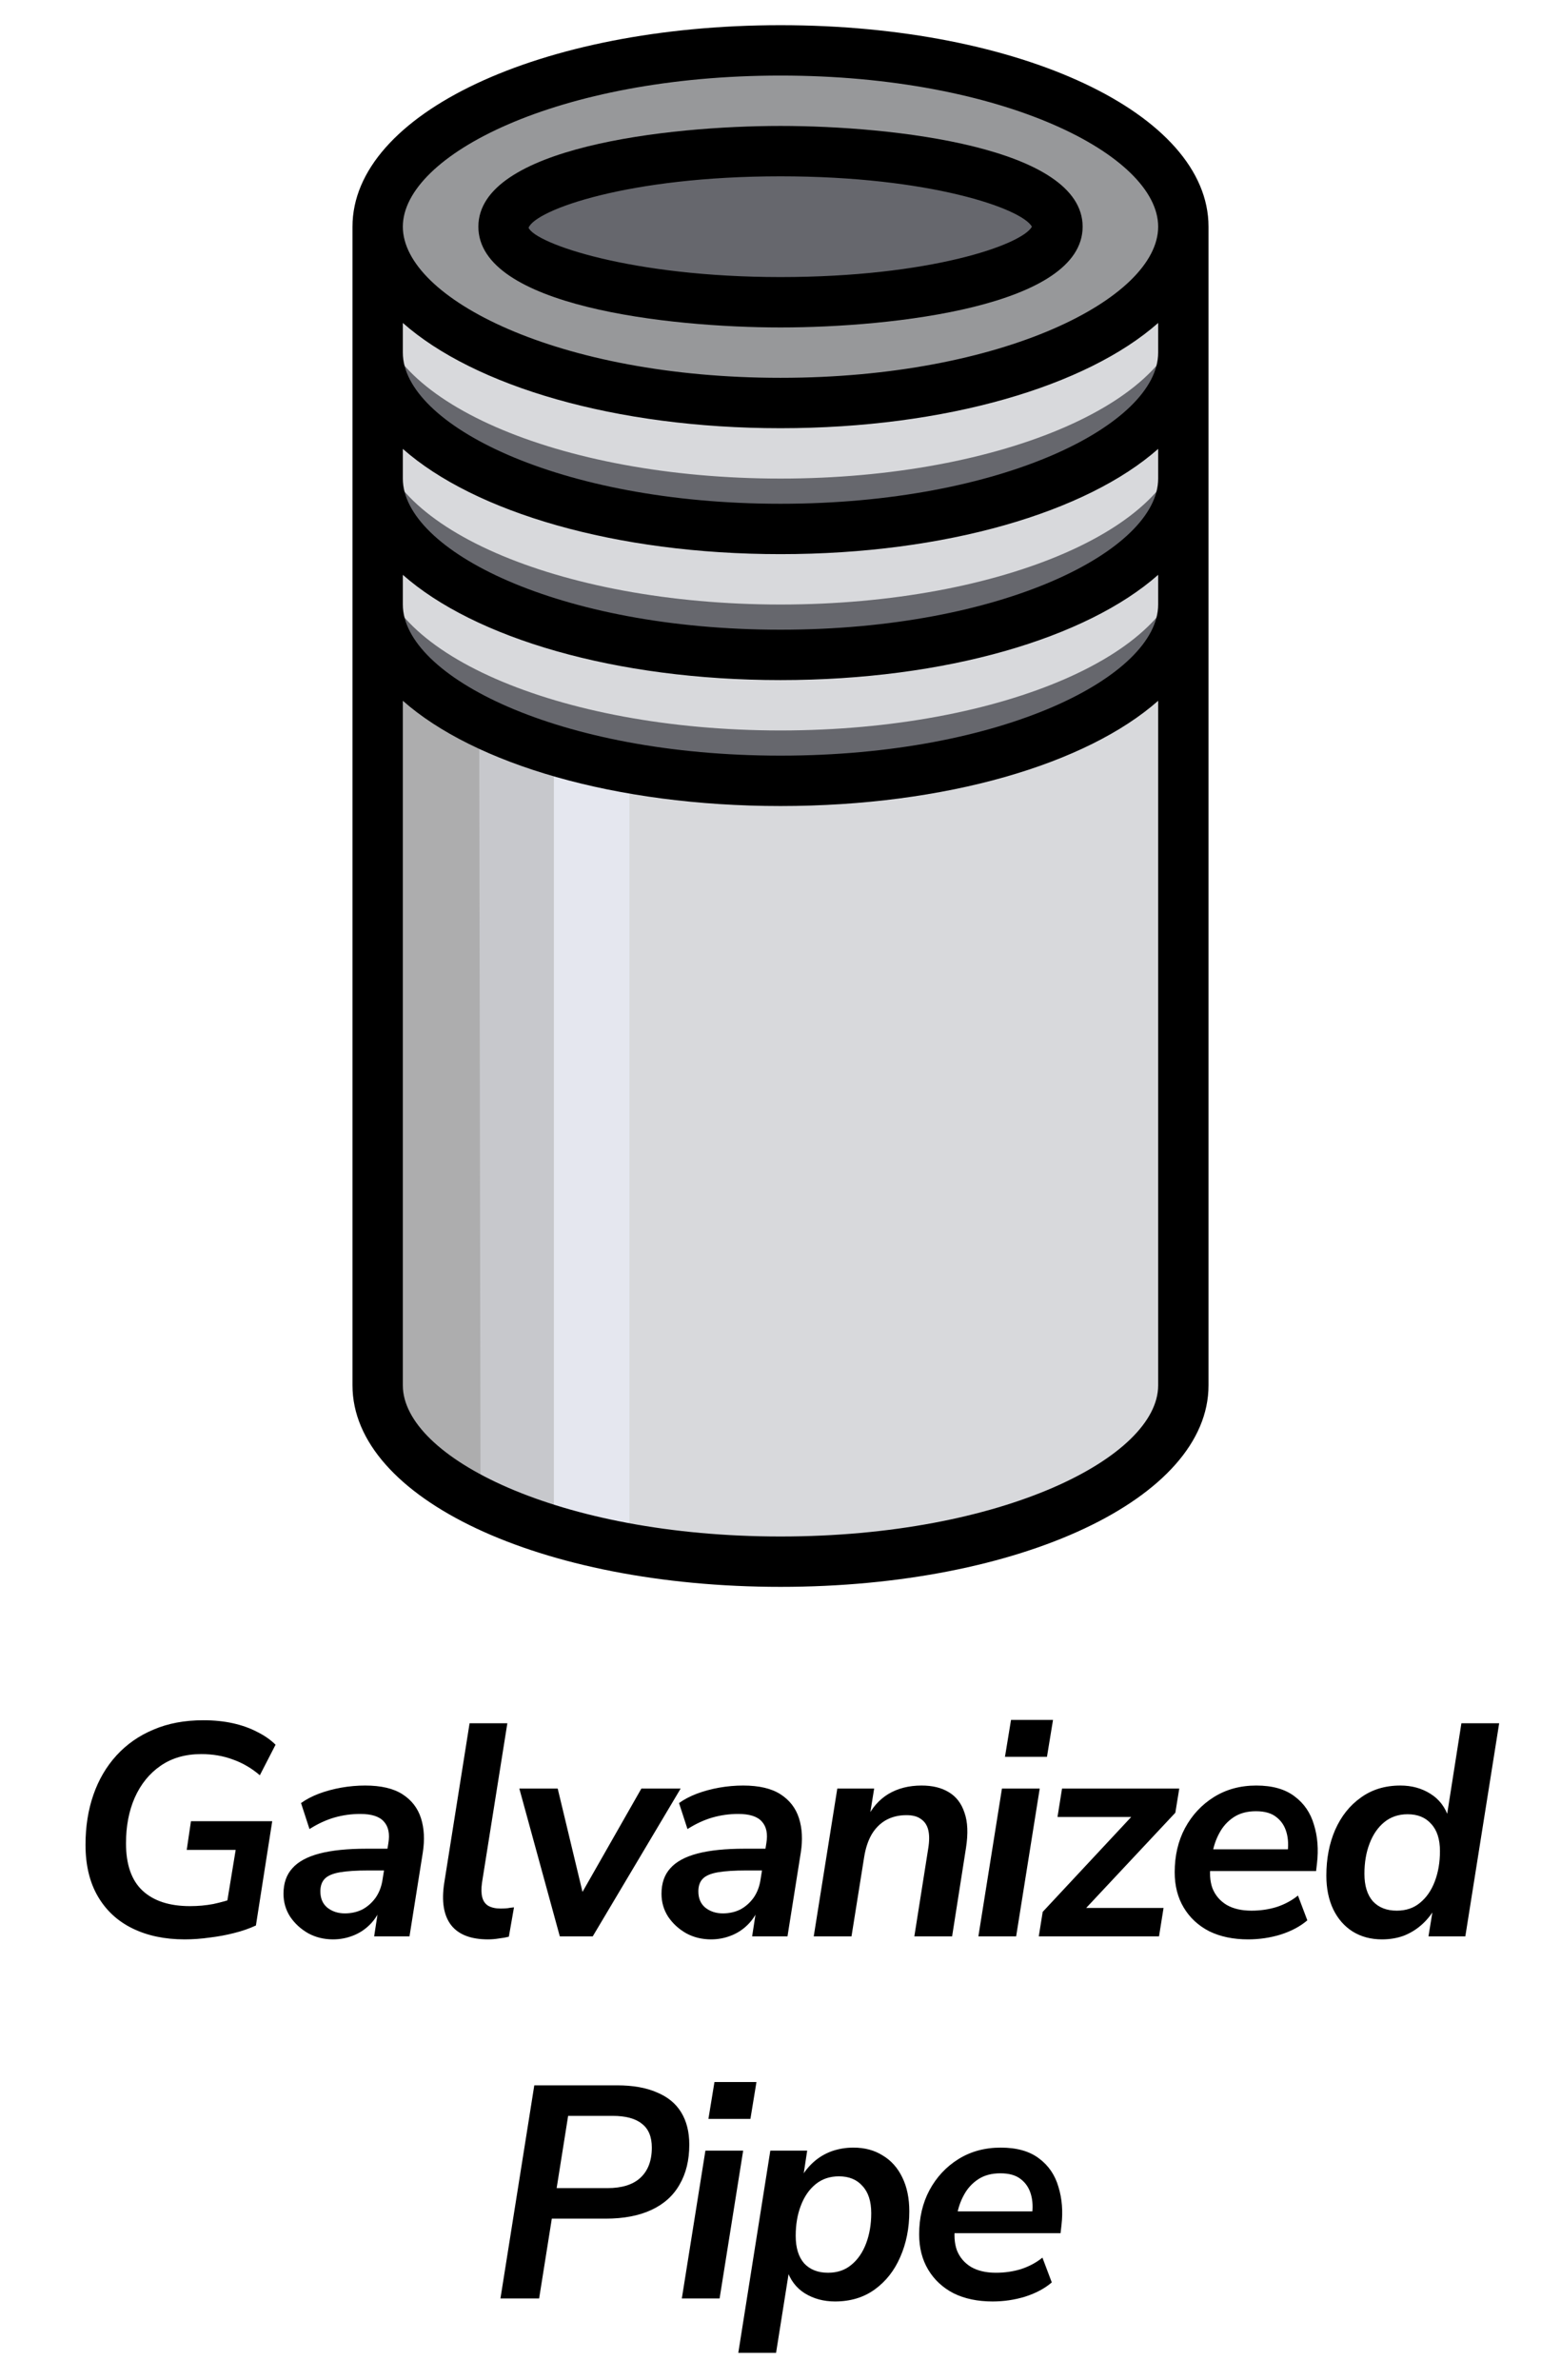
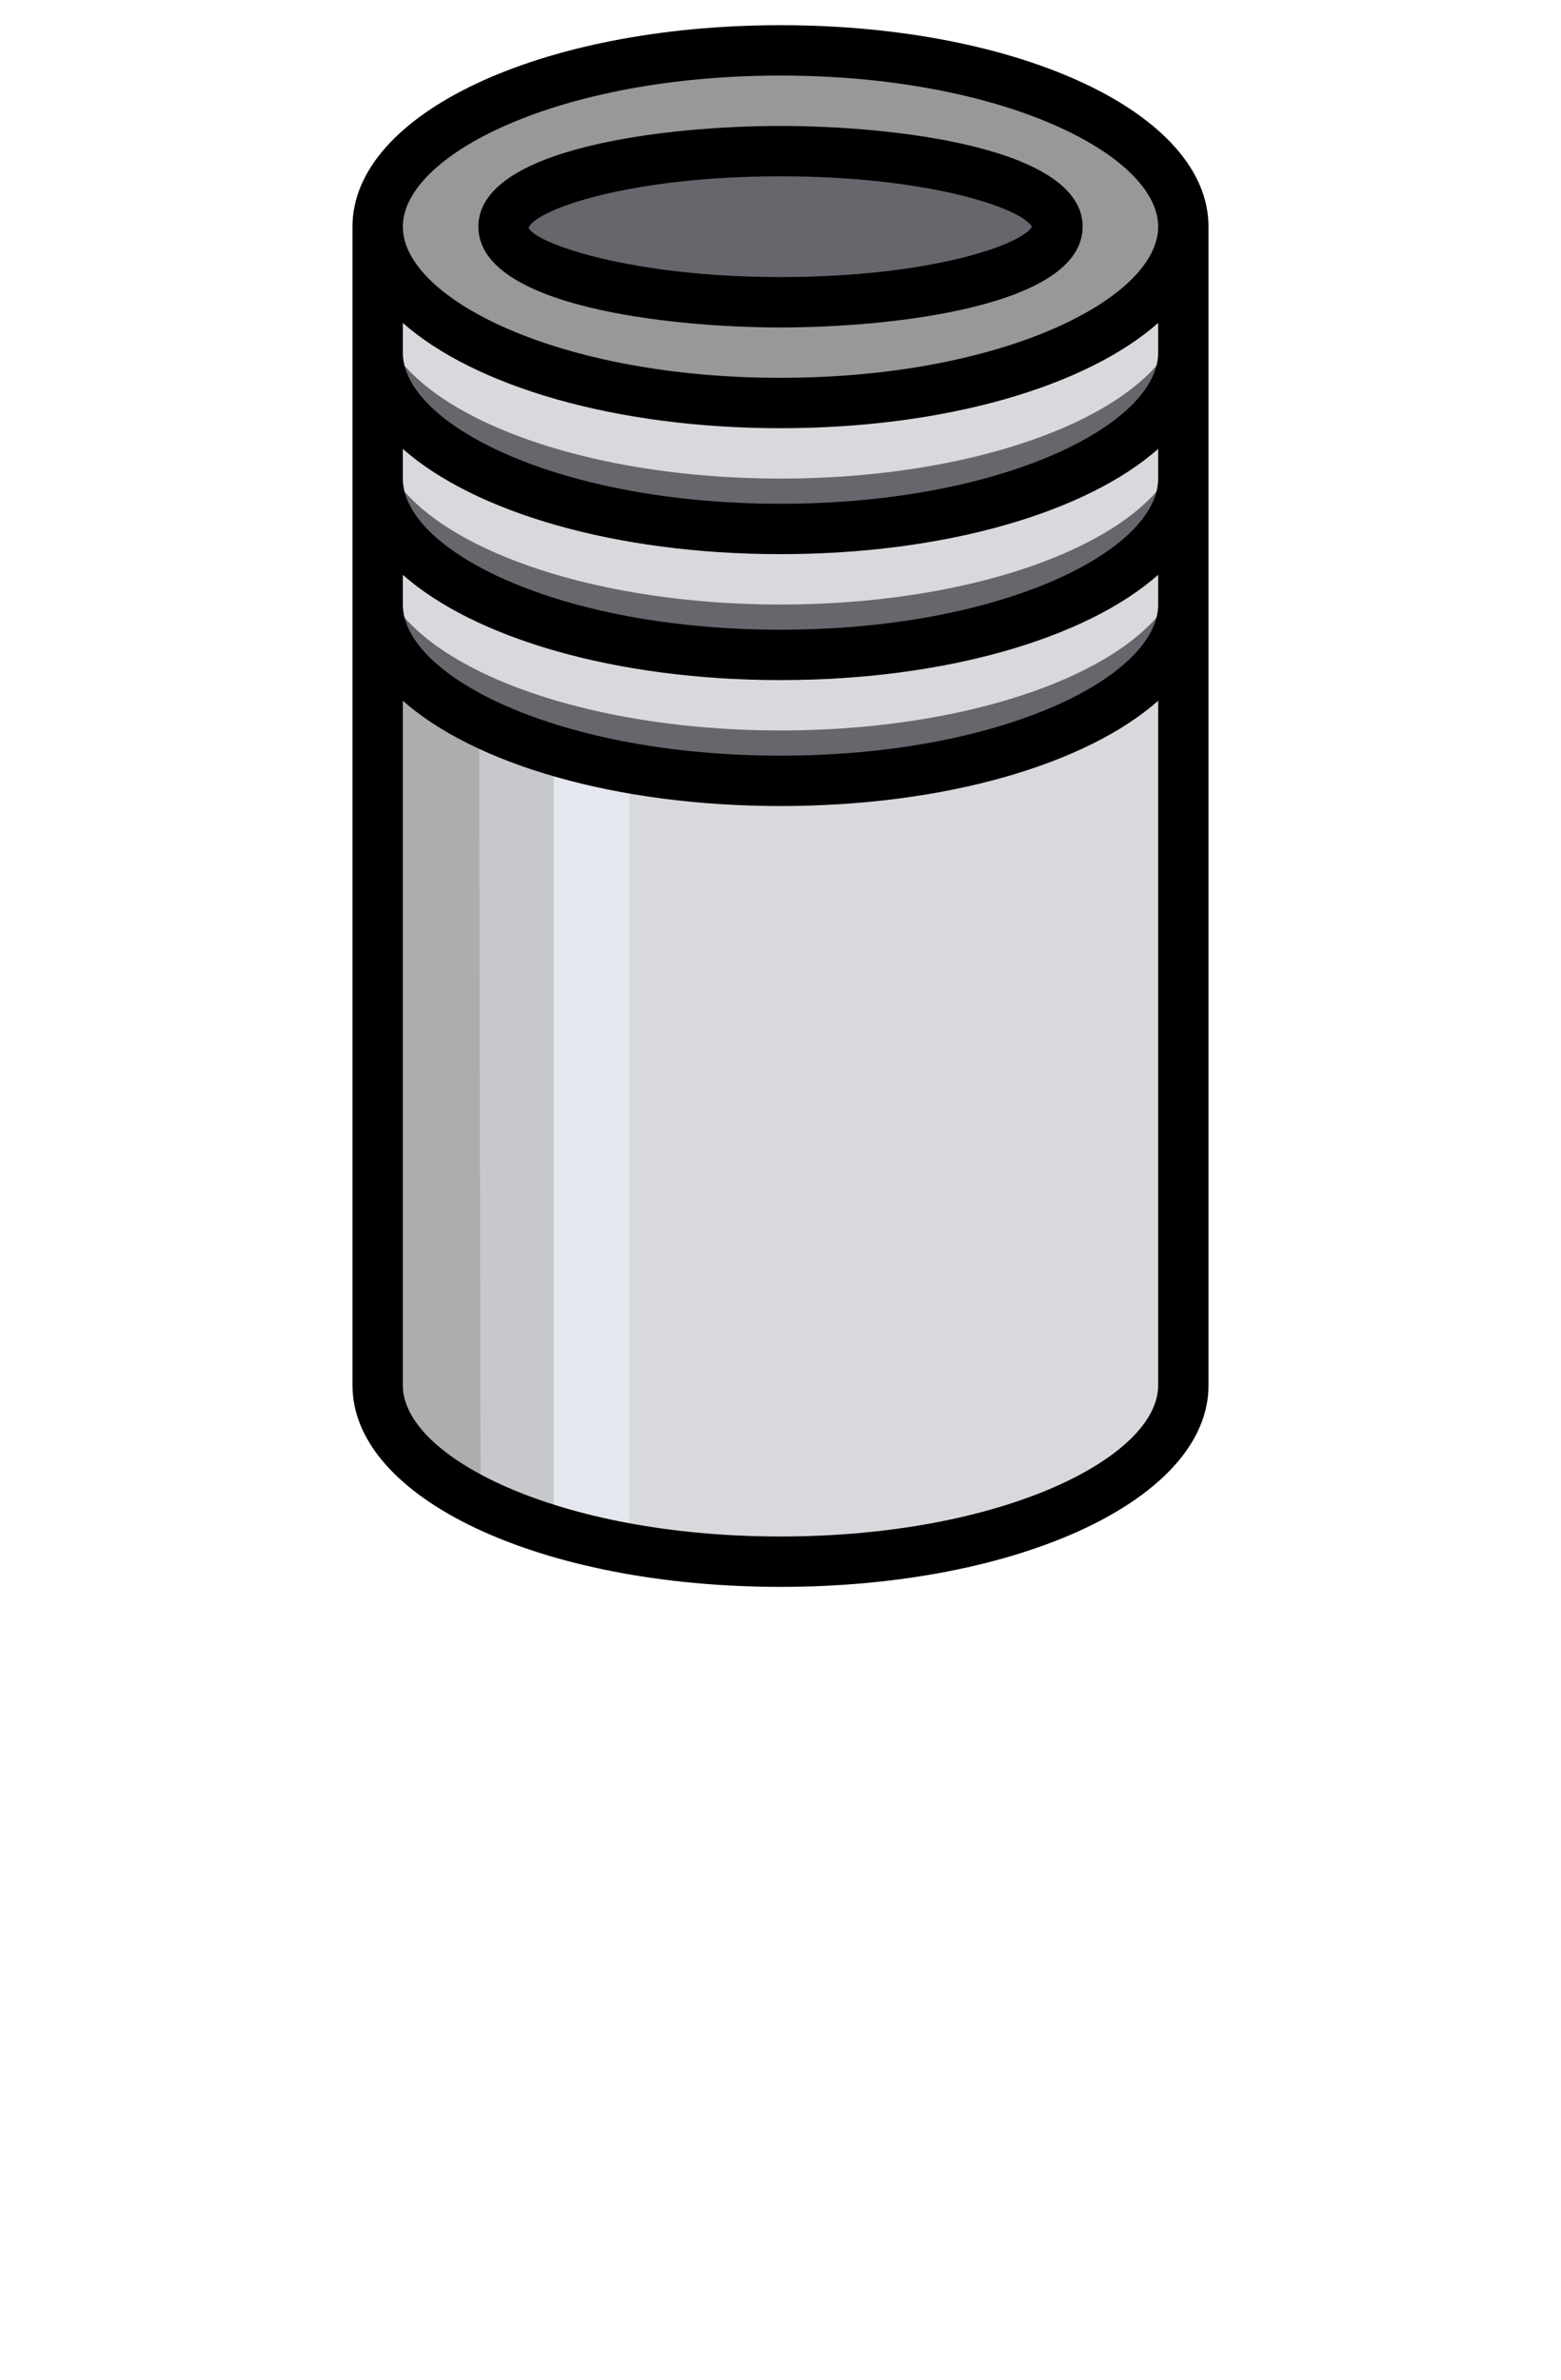
<svg xmlns="http://www.w3.org/2000/svg" width="496" height="756" viewBox="0 0 496 756" fill="none">
  <path d="M376 72V440C376 470.93 318.7 496 248 496C177.3 496 120 470.93 120 440V72H376Z" fill="#ADADAE" />
  <path d="M248 496C318.7 496 376 470.93 376 440V72H152L152.69 477.29C176.13 488.75 210.09 496 248 496Z" fill="#C7C8CC" />
  <path d="M248 496C318.7 496 376 470.93 376 440V72H176V486.17C196.52 492.33 221.22 496 248 496Z" fill="#E5E7EF" />
  <path d="M248 496C318.7 496 376 470.93 376 440V72H200V491.69C214.85 494.37 230.92 496 248 496Z" fill="#D8D9DC" />
  <path d="M248 128C318.692 128 376 102.928 376 72C376 41.072 318.692 16 248 16C177.308 16 120 41.072 120 72C120 102.928 177.308 128 248 128Z" fill="#97989A" />
  <path d="M248 96C296.601 96 336 85.255 336 72C336 58.745 296.601 48 248 48C199.399 48 160 58.745 160 72C160 85.255 199.399 96 248 96Z" fill="#66676D" />
  <path d="M120 192C120 222.93 177.3 248 248 248C318.7 248 376 222.93 376 192V152C376 182.93 318.7 208 248 208C177.3 208 120 182.93 120 152V192Z" fill="#D8D9DC" />
  <path d="M248 232C177.3 232 120 206.93 120 176V192C120 222.93 177.3 248 248 248C318.7 248 376 222.93 376 192V176C376 206.93 318.7 232 248 232Z" fill="#66676D" />
  <path d="M120 112C120 142.93 177.3 168 248 168C318.7 168 376 142.93 376 112V152C376 182.93 318.7 208 248 208C177.3 208 120 182.93 120 152V112Z" fill="#D8D9DC" />
-   <path d="M248 192C177.3 192 120 166.93 120 136V152C120 182.93 177.3 208 248 208C318.7 208 376 182.93 376 152V136C376 166.93 318.7 192 248 192Z" fill="#66676D" />
+   <path d="M248 192C177.3 192 120 166.93 120 136V152C120 182.93 177.3 208 248 208C318.7 208 376 182.93 376 152V136C376 166.93 318.7 192 248 192" fill="#66676D" />
  <path d="M120 72C120 102.93 177.3 128 248 128C318.7 128 376 102.93 376 72V112C376 142.93 318.7 168 248 168C177.3 168 120 142.93 120 112V72Z" fill="#D8D9DC" />
  <path d="M248 152C177.3 152 120 126.93 120 96V112C120 142.93 177.3 168 248 168C318.7 168 376 142.93 376 112V96C376 126.93 318.7 152 248 152Z" fill="#66676D" />
  <path d="M248 104C283.66 104 344 97.26 344 72C344 46.74 283.66 40 248 40C212.34 40 152 46.74 152 72C152 97.26 212.34 104 248 104ZM248 56C295.42 56 324.66 66.22 327.89 72C324.67 77.78 295.41 88 248 88C200.59 88 170.18 77.37 167.95 72.34C170.18 66.64 199.65 56 248 56Z" fill="black" />
  <path d="M248 504C324.26 504 384 475.89 384 440V72C384 36.11 324.26 8 248 8C171.74 8 112 36.11 112 72V440C112 475.89 171.74 504 248 504ZM248 488C177.28 488 128 462.7 128 440V222.57C150.7 242.63 195.42 256 248 256C300.58 256 345.3 242.63 368 222.57V440C368 462.7 318.72 488 248 488ZM248 24C318.72 24 368 49.3 368 72C368 94.7 318.72 120 248 120C177.28 120 128 94.7 128 72C128 49.3 177.28 24 248 24ZM128 102.57C150.7 122.63 195.42 136 248 136C300.58 136 345.3 122.63 368 102.57V112C368 134.7 318.72 160 248 160C177.28 160 128 134.7 128 112V102.57ZM128 142.57C150.7 162.63 195.42 176 248 176C300.58 176 345.3 162.63 368 142.57V152C368 174.7 318.72 200 248 200C177.28 200 128 174.7 128 152V142.57ZM128 182.57C150.7 202.63 195.42 216 248 216C300.58 216 345.3 202.63 368 182.57V192C368 214.7 318.72 240 248 240C177.28 240 128 214.7 128 192V182.57Z" fill="black" />
-   <path d="M58.66 615.96C52.388 615.96 46.884 614.808 42.148 612.504C37.412 610.2 33.732 606.808 31.108 602.328C28.484 597.848 27.172 592.376 27.172 585.912C27.172 580.152 28.004 574.872 29.668 570.072C31.332 565.272 33.764 561.112 36.964 557.592C40.228 554.008 44.164 551.256 48.772 549.336C53.38 547.352 58.66 546.36 64.612 546.36C68.004 546.36 71.14 546.68 74.02 547.32C76.9 547.96 79.492 548.888 81.796 550.104C84.1 551.256 86.02 552.6 87.556 554.136L82.564 563.832C79.94 561.592 77.092 559.928 74.02 558.84C70.948 557.688 67.588 557.112 63.94 557.112C58.884 557.112 54.564 558.36 50.98 560.856C47.46 563.288 44.74 566.648 42.82 570.936C40.964 575.16 40.036 579.992 40.036 585.432C40.036 592.216 41.796 597.24 45.316 600.504C48.836 603.768 53.86 605.4 60.388 605.4C62.948 605.4 65.412 605.176 67.78 604.728C70.148 604.216 72.452 603.576 74.692 602.808L71.524 607.992L74.884 587.544H59.332L60.676 578.424H86.5L81.316 611.544C79.268 612.504 76.964 613.304 74.404 613.944C71.908 614.584 69.316 615.064 66.628 615.384C63.94 615.768 61.284 615.96 58.66 615.96ZM105.827 615.96C102.947 615.96 100.323 615.32 97.955 614.04C95.587 612.696 93.667 610.936 92.195 608.76C90.787 606.584 90.083 604.152 90.083 601.464C90.083 598.136 91.011 595.448 92.867 593.4C94.723 591.288 97.603 589.72 101.507 588.696C105.411 587.672 110.403 587.16 116.483 587.16H124.163L123.107 594.072H117.059C113.283 594.072 110.275 594.264 108.035 594.648C105.795 595.032 104.195 595.704 103.235 596.664C102.275 597.624 101.795 598.968 101.795 600.696C101.795 602.936 102.531 604.664 104.003 605.88C105.539 607.096 107.395 607.704 109.571 607.704C111.619 607.704 113.475 607.288 115.139 606.456C116.803 605.56 118.211 604.312 119.363 602.712C120.515 601.048 121.251 599.096 121.571 596.856L123.395 585.432C123.907 582.424 123.427 580.12 121.955 578.52C120.547 576.92 118.051 576.12 114.467 576.12C111.651 576.12 108.899 576.504 106.211 577.272C103.587 578.04 100.963 579.256 98.339 580.92L95.651 572.664C97.251 571.512 99.139 570.52 101.315 569.688C103.555 568.856 105.923 568.216 108.419 567.768C110.979 567.32 113.507 567.096 116.003 567.096C121.059 567.096 125.027 568.024 127.907 569.88C130.787 571.736 132.739 574.264 133.763 577.464C134.787 580.664 134.979 584.312 134.339 588.408L130.115 615H118.883L120.419 605.016H121.379C120.483 607.512 119.203 609.592 117.539 611.256C115.939 612.856 114.115 614.04 112.067 614.808C110.083 615.576 108.003 615.96 105.827 615.96ZM155.063 615.96C149.623 615.96 145.719 614.456 143.351 611.448C140.983 608.376 140.247 603.928 141.143 598.104L149.207 547.32H161.207L153.143 598.008C152.887 599.864 152.919 601.4 153.239 602.616C153.559 603.832 154.199 604.728 155.159 605.304C156.183 605.88 157.495 606.168 159.095 606.168C159.799 606.168 160.503 606.136 161.207 606.072C161.911 605.944 162.615 605.848 163.319 605.784L161.687 615.096C160.727 615.352 159.671 615.544 158.519 615.672C157.367 615.864 156.215 615.96 155.063 615.96ZM177.877 615L165.013 568.056H177.205L185.941 604.44H183.061L203.797 568.056H216.277L188.341 615H177.877ZM225.932 615.96C223.052 615.96 220.428 615.32 218.06 614.04C215.692 612.696 213.772 610.936 212.3 608.76C210.892 606.584 210.188 604.152 210.188 601.464C210.188 598.136 211.116 595.448 212.972 593.4C214.828 591.288 217.708 589.72 221.612 588.696C225.516 587.672 230.508 587.16 236.588 587.16H244.268L243.212 594.072H237.164C233.388 594.072 230.38 594.264 228.14 594.648C225.9 595.032 224.3 595.704 223.34 596.664C222.38 597.624 221.9 598.968 221.9 600.696C221.9 602.936 222.636 604.664 224.108 605.88C225.644 607.096 227.5 607.704 229.676 607.704C231.724 607.704 233.58 607.288 235.244 606.456C236.908 605.56 238.316 604.312 239.468 602.712C240.62 601.048 241.356 599.096 241.676 596.856L243.5 585.432C244.012 582.424 243.532 580.12 242.06 578.52C240.652 576.92 238.156 576.12 234.572 576.12C231.756 576.12 229.004 576.504 226.316 577.272C223.692 578.04 221.068 579.256 218.444 580.92L215.756 572.664C217.356 571.512 219.244 570.52 221.42 569.688C223.66 568.856 226.028 568.216 228.524 567.768C231.084 567.32 233.612 567.096 236.108 567.096C241.164 567.096 245.132 568.024 248.012 569.88C250.892 571.736 252.844 574.264 253.868 577.464C254.892 580.664 255.084 584.312 254.444 588.408L250.22 615H238.988L240.524 605.016H241.484C240.588 607.512 239.308 609.592 237.644 611.256C236.044 612.856 234.22 614.04 232.172 614.808C230.188 615.576 228.108 615.96 225.932 615.96ZM258.56 615L266.048 568.056H277.76L276.224 577.56H275.456C277.056 574.168 279.328 571.576 282.272 569.784C285.28 567.992 288.8 567.096 292.832 567.096C296.288 567.096 299.168 567.8 301.472 569.208C303.84 570.616 305.504 572.792 306.464 575.736C307.488 578.616 307.648 582.328 306.944 586.872L302.528 615H290.528L294.944 587.064C295.328 584.696 295.328 582.744 294.944 581.208C294.56 579.672 293.792 578.52 292.64 577.752C291.552 576.92 290.016 576.504 288.032 576.504C285.536 576.504 283.328 577.048 281.408 578.136C279.552 579.224 278.048 580.76 276.896 582.744C275.808 584.664 275.04 587 274.592 589.752L270.56 615H258.56ZM319.325 557.976L321.245 546.264H334.589L332.669 557.976H319.325ZM310.877 615L318.365 568.056H330.365L322.877 615H310.877ZM330.065 615L331.313 607.224L362.129 574.2L362.513 577.08H336.017L337.457 568.056H374.705L373.457 575.736L342.161 609.144L341.777 605.976H369.713L368.273 615H330.065ZM396.581 615.96C391.845 615.96 387.717 615.096 384.197 613.368C380.741 611.576 378.053 609.08 376.133 605.88C374.213 602.68 373.253 598.936 373.253 594.648C373.253 589.4 374.341 584.728 376.517 580.632C378.757 576.472 381.829 573.176 385.733 570.744C389.637 568.312 394.117 567.096 399.173 567.096C404.293 567.096 408.357 568.248 411.365 570.552C414.373 572.792 416.421 575.8 417.509 579.576C418.661 583.288 418.981 587.352 418.469 591.768L418.181 594.264H382.853L383.813 587.352H410.693L409.061 588.792C409.445 586.232 409.349 583.96 408.773 581.976C408.197 579.928 407.109 578.296 405.509 577.08C403.973 575.864 401.829 575.256 399.077 575.256C396.261 575.256 393.893 575.896 391.973 577.176C390.053 578.456 388.549 580.12 387.461 582.168C386.373 584.152 385.637 586.296 385.253 588.6L384.773 591.576C384.261 594.712 384.421 597.432 385.253 599.736C386.149 601.976 387.653 603.736 389.765 605.016C391.877 606.232 394.501 606.84 397.637 606.84C400.453 606.84 403.109 606.456 405.605 605.688C408.165 604.856 410.437 603.64 412.421 602.04L415.397 609.912C413.157 611.832 410.341 613.336 406.949 614.424C403.621 615.448 400.165 615.96 396.581 615.96ZM439.106 615.96C435.586 615.96 432.482 615.128 429.794 613.464C427.17 611.8 425.122 609.464 423.65 606.456C422.178 603.384 421.442 599.8 421.442 595.704C421.442 590.328 422.37 585.496 424.226 581.208C426.146 576.856 428.866 573.432 432.386 570.936C435.906 568.376 440.098 567.096 444.962 567.096C448.546 567.096 451.714 567.96 454.466 569.688C457.282 571.416 459.234 573.976 460.322 577.368L459.65 577.272L464.354 547.32H476.354L465.602 615H453.89L455.33 606.168H455.906C454.754 608.152 453.346 609.88 451.682 611.352C450.018 612.824 448.13 613.976 446.018 614.808C443.906 615.576 441.602 615.96 439.106 615.96ZM443.81 606.84C446.754 606.84 449.218 606.008 451.202 604.344C453.25 602.68 454.818 600.408 455.906 597.528C456.994 594.648 457.538 591.448 457.538 587.928C457.538 584.152 456.61 581.272 454.754 579.288C452.962 577.24 450.466 576.216 447.266 576.216C444.386 576.216 441.922 577.048 439.874 578.712C437.826 580.376 436.258 582.648 435.17 585.528C434.082 588.344 433.538 591.544 433.538 595.128C433.538 598.904 434.434 601.816 436.226 603.864C438.082 605.848 440.61 606.84 443.81 606.84ZM159.017 730L169.769 662.32H196.073C201.065 662.32 205.257 663.056 208.649 664.528C212.105 665.936 214.697 668.048 216.425 670.864C218.153 673.68 219.017 677.104 219.017 681.136C219.017 686.064 217.993 690.288 215.945 693.808C213.961 697.328 210.985 700.016 207.017 701.872C203.049 703.728 198.185 704.656 192.425 704.656H175.337L171.305 730H159.017ZM176.873 694.96H193.001C197.609 694.96 201.097 693.872 203.465 691.696C205.897 689.456 207.113 686.256 207.113 682.096C207.113 678.64 206.057 676.112 203.945 674.512C201.897 672.848 198.793 672.016 194.633 672.016H180.521L176.873 694.96ZM225.098 672.976L227.018 661.264H240.362L238.442 672.976H225.098ZM216.65 730L224.138 683.056H236.138L228.65 730H216.65ZM234.591 747.28L244.767 683.056H256.479L255.135 691.888H254.367C255.519 689.84 256.927 688.08 258.591 686.608C260.255 685.136 262.143 684.016 264.255 683.248C266.431 682.48 268.735 682.096 271.167 682.096C274.751 682.096 277.855 682.928 280.479 684.592C283.167 686.192 285.247 688.528 286.719 691.6C288.191 694.608 288.927 698.192 288.927 702.352C288.927 707.664 287.967 712.496 286.047 716.848C284.191 721.136 281.503 724.56 277.983 727.12C274.463 729.68 270.239 730.96 265.311 730.96C261.727 730.96 258.527 730.096 255.711 728.368C252.959 726.64 251.039 724.08 249.951 720.688H250.815L246.591 747.28H234.591ZM263.103 721.84C266.047 721.84 268.511 721.008 270.495 719.344C272.543 717.68 274.111 715.408 275.199 712.528C276.287 709.648 276.831 706.448 276.831 702.928C276.831 699.152 275.903 696.272 274.047 694.288C272.255 692.24 269.759 691.216 266.559 691.216C263.679 691.216 261.215 692.048 259.167 693.712C257.119 695.376 255.551 697.648 254.463 700.528C253.375 703.344 252.831 706.544 252.831 710.128C252.831 713.904 253.727 716.816 255.519 718.864C257.375 720.848 259.903 721.84 263.103 721.84ZM315.386 730.96C310.65 730.96 306.522 730.096 303.002 728.368C299.546 726.576 296.858 724.08 294.938 720.88C293.018 717.68 292.058 713.936 292.058 709.648C292.058 704.4 293.146 699.728 295.322 695.632C297.562 691.472 300.634 688.176 304.538 685.744C308.442 683.312 312.922 682.096 317.978 682.096C323.098 682.096 327.162 683.248 330.17 685.552C333.178 687.792 335.226 690.8 336.314 694.576C337.466 698.288 337.786 702.352 337.274 706.768L336.986 709.264H301.658L302.618 702.352H329.498L327.866 703.792C328.25 701.232 328.154 698.96 327.578 696.976C327.002 694.928 325.914 693.296 324.314 692.08C322.778 690.864 320.634 690.256 317.882 690.256C315.066 690.256 312.698 690.896 310.778 692.176C308.858 693.456 307.354 695.12 306.266 697.168C305.178 699.152 304.442 701.296 304.058 703.6L303.578 706.576C303.066 709.712 303.226 712.432 304.058 714.736C304.954 716.976 306.458 718.736 308.57 720.016C310.682 721.232 313.306 721.84 316.442 721.84C319.258 721.84 321.914 721.456 324.41 720.688C326.97 719.856 329.242 718.64 331.226 717.04L334.202 724.912C331.962 726.832 329.146 728.336 325.754 729.424C322.426 730.448 318.97 730.96 315.386 730.96Z" fill="black" />
</svg>